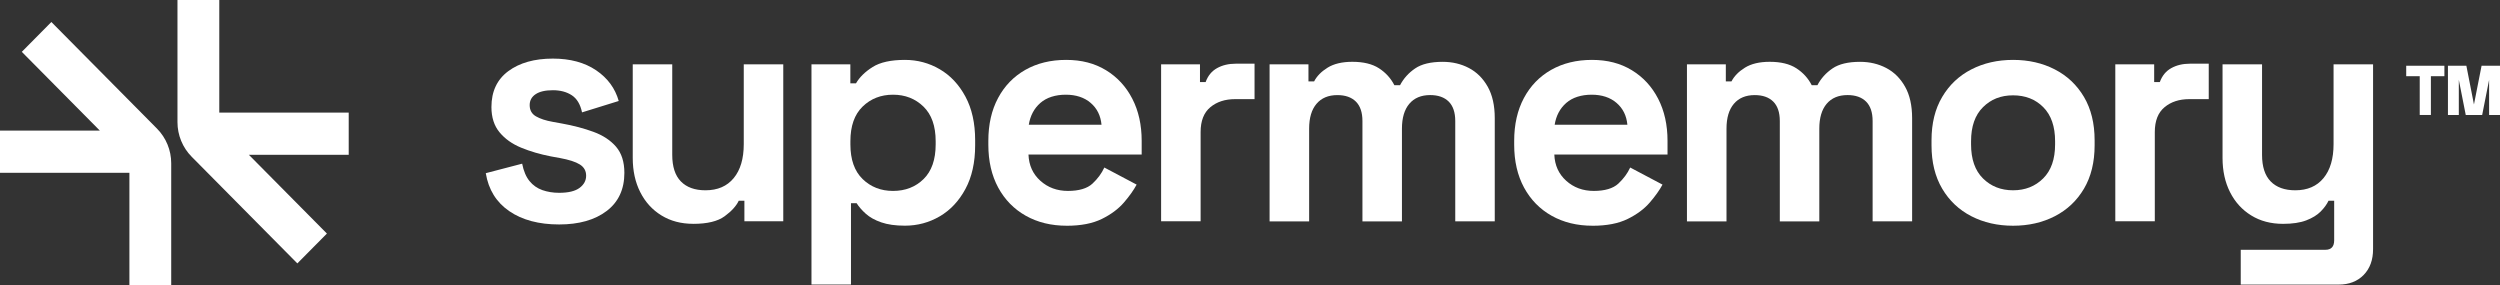
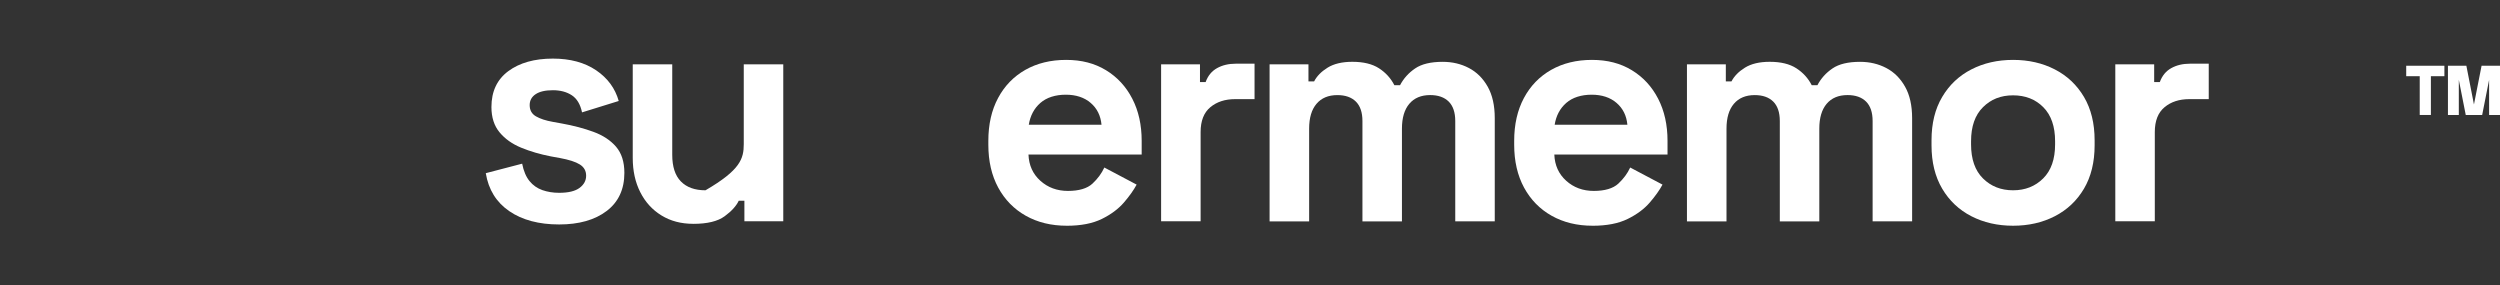
<svg xmlns="http://www.w3.org/2000/svg" width="1384" height="158" viewBox="0 0 1384 158" fill="none">
  <rect x="0" y="0" width="1384" height="158" fill="#333333" stroke="none" />
  <g clip-path="url(#clip0_6344_3161)">
    <path d="M309.553 124.259C298.33 124.259 289.12 121.807 281.951 116.901C274.768 111.996 270.431 104.99 268.928 95.871L289.066 90.613C289.872 94.705 291.241 97.917 293.147 100.248C295.054 102.592 297.43 104.245 300.263 105.248C303.096 106.237 306.197 106.738 309.553 106.738C314.642 106.738 318.401 105.83 320.831 104.028C323.261 102.212 324.483 99.977 324.483 97.28C324.483 94.584 323.328 92.524 321.005 91.06C318.683 89.597 314.991 88.404 309.889 87.469L305.029 86.589C299.014 85.423 293.51 83.811 288.542 81.765C283.562 79.719 279.574 76.886 276.567 73.268C273.56 69.65 272.056 64.975 272.056 59.257C272.056 50.612 275.184 43.986 281.427 39.365C287.683 34.758 295.886 32.44 306.076 32.44C315.676 32.44 323.664 34.608 330.027 38.918C336.391 43.24 340.553 48.904 342.527 55.91L322.214 62.211C321.287 57.78 319.408 54.623 316.575 52.753C313.742 50.883 310.238 49.948 306.076 49.948C301.914 49.948 298.719 50.679 296.531 52.143C294.329 53.606 293.228 55.626 293.228 58.187C293.228 60.992 294.383 63.065 296.705 64.406C299.014 65.748 302.143 66.778 306.076 67.469L310.936 68.35C317.421 69.515 323.288 71.06 328.551 72.997C333.813 74.922 337.975 77.672 341.05 81.236C344.111 84.8 345.655 89.624 345.655 95.695C345.655 104.801 342.379 111.847 335.841 116.806C329.302 121.78 320.536 124.259 309.54 124.259H309.553Z" fill="white" />
-     <path d="M383.782 123.907C377.069 123.907 371.202 122.362 366.168 119.259C361.133 116.17 357.226 111.874 354.447 106.386C351.668 100.898 350.285 94.584 350.285 87.469V35.611H372.155V85.721C372.155 92.266 373.74 97.172 376.935 100.437C380.117 103.703 384.655 105.343 390.562 105.343C397.275 105.343 402.484 103.093 406.189 98.594C409.895 94.096 411.747 87.822 411.747 79.759V35.611H433.618V122.511H412.096V111.129H408.968C407.585 114.056 404.981 116.915 401.155 119.72C397.342 122.525 391.542 123.921 383.795 123.921L383.782 123.907Z" fill="white" />
-     <path d="M449.232 157.553V35.611H470.754V46.126H473.882C475.842 42.739 478.916 39.73 483.078 37.101C487.24 34.473 493.201 33.158 500.961 33.158C507.902 33.158 514.333 34.879 520.227 38.321C526.134 41.763 530.873 46.817 534.458 53.471C538.042 60.124 539.842 68.186 539.842 77.645V80.45C539.842 89.908 538.042 97.971 534.458 104.624C530.873 111.277 526.121 116.332 520.227 119.774C514.32 123.215 507.902 124.936 500.961 124.936C495.752 124.936 491.389 124.327 487.858 123.094C484.327 121.874 481.494 120.289 479.346 118.364C477.198 116.44 475.493 114.489 474.231 112.497H471.103V157.526H449.232V157.553ZM494.369 105.695C501.203 105.695 506.841 103.499 511.299 99.123C515.756 94.746 517.985 88.35 517.985 79.935V78.187C517.985 69.772 515.729 63.376 511.218 58.999C506.707 54.622 501.095 52.427 494.383 52.427C487.67 52.427 482.058 54.622 477.547 58.999C473.036 63.376 470.78 69.772 470.78 78.187V79.935C470.78 88.35 473.036 94.746 477.547 99.123C482.058 103.499 487.67 105.695 494.383 105.695H494.369Z" fill="white" />
+     <path d="M383.782 123.907C377.069 123.907 371.202 122.362 366.168 119.259C361.133 116.17 357.226 111.874 354.447 106.386C351.668 100.898 350.285 94.584 350.285 87.469V35.611H372.155V85.721C372.155 92.266 373.74 97.172 376.935 100.437C380.117 103.703 384.655 105.343 390.562 105.343C409.895 94.096 411.747 87.822 411.747 79.759V35.611H433.618V122.511H412.096V111.129H408.968C407.585 114.056 404.981 116.915 401.155 119.72C397.342 122.525 391.542 123.921 383.795 123.921L383.782 123.907Z" fill="white" />
    <path d="M590.536 124.964C581.97 124.964 574.425 123.121 567.887 119.448C561.349 115.763 556.26 110.573 552.609 103.852C548.97 97.131 547.145 89.217 547.145 80.111V78.011C547.145 68.905 548.93 60.991 552.528 54.27C556.113 47.549 561.147 42.359 567.632 38.673C574.116 35.001 581.635 33.158 590.2 33.158C598.766 33.158 606.002 35.055 612.245 38.849C618.488 42.644 623.361 47.901 626.825 54.622C630.302 61.343 632.034 69.135 632.034 78.011V85.545H569.364C569.592 91.507 571.794 96.345 575.956 100.085C580.118 103.825 585.219 105.695 591.234 105.695C597.249 105.695 601.88 104.353 604.767 101.67C607.653 98.987 609.855 96.006 611.359 92.74L629.242 102.199C627.617 105.234 625.281 108.54 622.207 112.104C619.132 115.668 615.064 118.703 609.963 121.21C604.874 123.717 598.39 124.977 590.522 124.977L590.536 124.964ZM569.525 69.067H609.802C609.332 64.04 607.345 60.016 603.814 56.98C600.283 53.945 595.678 52.427 590.012 52.427C584.347 52.427 579.42 53.945 575.956 56.98C572.479 60.016 570.344 64.054 569.538 69.067H569.525Z" fill="white" />
    <path d="M642.789 122.511V35.611H664.31V45.422H667.438C668.714 41.912 670.822 39.351 673.775 37.711C676.729 36.072 680.166 35.259 684.099 35.259H694.518V54.88H683.75C678.192 54.88 673.628 56.371 670.043 59.352C666.458 62.333 664.659 66.913 664.659 73.106V122.511H642.789Z" fill="white" />
    <path d="M702.842 122.512V35.611H724.363V45.07H727.491C728.995 42.157 731.478 39.609 734.956 37.454C738.433 35.3 742.998 34.216 748.663 34.216C754.799 34.216 759.712 35.408 763.418 37.807C767.123 40.205 769.956 43.322 771.93 47.184H775.058C777.018 43.444 779.797 40.354 783.395 37.902C786.98 35.449 792.068 34.229 798.673 34.229C803.99 34.229 808.823 35.368 813.173 37.644C817.509 39.921 820.987 43.362 823.591 47.983C826.196 52.604 827.498 58.404 827.498 65.423V122.539H805.628V66.995C805.628 62.211 804.406 58.62 801.989 56.222C799.559 53.824 796.136 52.631 791.746 52.631C786.765 52.631 782.925 54.244 780.2 57.455C777.474 60.667 776.118 65.247 776.118 71.209V122.552H754.248V67.008C754.248 62.225 753.027 58.634 750.61 56.236C748.18 53.837 744.756 52.645 740.366 52.645C735.385 52.645 731.546 54.257 728.82 57.469C726.095 60.68 724.739 65.26 724.739 71.222V122.566H702.869L702.842 122.512Z" fill="white" />
    <path d="M881.643 124.964C873.078 124.964 865.533 123.121 858.994 119.448C852.456 115.763 847.368 110.573 843.716 103.852C840.078 97.131 838.252 89.217 838.252 80.111V78.011C838.252 68.905 840.038 60.991 843.636 54.27C847.22 47.549 852.255 42.359 858.739 38.673C865.224 35.001 872.742 33.158 881.308 33.158C889.873 33.158 897.11 35.055 903.352 38.849C909.595 42.644 914.469 47.901 917.933 54.622C921.41 61.343 923.142 69.135 923.142 78.011V85.545H860.471C860.699 91.507 862.901 96.345 867.063 100.085C871.225 103.825 876.327 105.695 882.342 105.695C888.356 105.695 892.988 104.353 895.888 101.67C898.774 98.987 900.976 96.006 902.48 92.74L920.363 102.199C918.738 105.234 916.402 108.54 913.328 112.104C910.253 115.668 906.185 118.703 901.084 121.21C895.995 123.717 889.511 124.977 881.643 124.977V124.964ZM860.646 69.067H900.922C900.453 64.04 898.466 60.016 894.935 56.98C891.404 53.945 886.799 52.427 881.133 52.427C875.468 52.427 870.54 53.945 867.077 56.98C863.599 60.016 861.465 64.054 860.659 69.067H860.646Z" fill="white" />
    <path d="M933.895 122.511V35.611H955.416V45.069H958.544C960.047 42.156 962.531 39.608 966.009 37.453C969.486 35.299 974.05 34.215 979.716 34.215C985.851 34.215 990.765 35.407 994.471 37.806C998.176 40.204 1001.01 43.321 1002.98 47.183H1006.11C1008.07 43.443 1010.85 40.353 1014.45 37.901C1018.03 35.448 1023.12 34.228 1029.73 34.228C1035.04 34.228 1039.88 35.367 1044.23 37.643C1048.56 39.92 1052.04 43.361 1054.64 47.982C1057.25 52.603 1058.55 58.403 1058.55 65.422V122.538H1036.68V66.994C1036.68 62.21 1035.46 58.62 1033.04 56.221C1030.61 53.823 1027.19 52.63 1022.8 52.63C1017.82 52.63 1013.98 54.243 1011.25 57.454C1008.53 60.666 1007.17 65.246 1007.17 71.208V122.551H985.301V67.007C985.301 62.224 984.079 58.633 981.663 56.235C979.233 53.836 975.809 52.644 971.419 52.644C966.438 52.644 962.598 54.256 959.873 57.468C957.148 60.679 955.792 65.259 955.792 71.222V122.565H933.921L933.895 122.511Z" fill="white" />
    <path d="M1114.44 124.964C1105.88 124.964 1098.18 123.215 1091.35 119.706C1084.52 116.196 1079.13 111.115 1075.2 104.461C1071.27 97.808 1069.29 89.8 1069.29 80.463V77.658C1069.29 68.308 1071.25 60.314 1075.2 53.66C1079.13 47.007 1084.52 41.925 1091.35 38.416C1098.17 34.906 1105.88 33.158 1114.44 33.158C1123.01 33.158 1130.7 34.906 1137.53 38.416C1144.36 41.925 1149.74 47.007 1153.69 53.66C1157.62 60.314 1159.58 68.322 1159.58 77.658V80.463C1159.58 89.813 1157.61 97.808 1153.69 104.461C1149.75 111.115 1144.37 116.196 1137.53 119.706C1130.7 123.215 1123.01 124.964 1114.44 124.964ZM1114.44 105.342C1121.16 105.342 1126.7 103.147 1131.1 98.77C1135.51 94.393 1137.7 88.106 1137.7 79.935V78.187C1137.7 70.016 1135.52 63.728 1131.18 59.352C1126.85 54.975 1121.26 52.779 1114.43 52.779C1107.6 52.779 1102.16 54.975 1097.77 59.352C1093.36 63.728 1091.18 70.016 1091.18 78.187V79.935C1091.18 88.106 1093.36 94.393 1097.77 98.77C1102.17 103.147 1107.72 105.342 1114.43 105.342H1114.44Z" fill="white" />
    <path d="M1171.03 122.511V35.611H1192.55V45.422H1195.68C1196.96 41.912 1199.06 39.351 1202.02 37.711C1204.97 36.072 1208.41 35.259 1212.34 35.259H1222.76V54.88H1211.99C1206.43 54.88 1201.87 56.371 1198.29 59.352C1194.7 62.333 1192.9 66.913 1192.9 73.106V122.511H1171.03Z" fill="white" />
-     <path d="M1240.47 157.553V138.284H1287.34C1290.57 138.284 1292.2 136.536 1292.2 133.027V111.129H1289.07C1288.14 113.121 1286.69 115.099 1284.73 117.091C1282.76 119.083 1280.1 120.709 1276.74 121.996C1273.39 123.284 1269.1 123.921 1263.9 123.921C1257.18 123.921 1251.3 122.376 1246.28 119.273C1241.25 116.183 1237.34 111.888 1234.56 106.4C1231.78 100.912 1230.4 94.597 1230.4 87.483V35.611H1252.27V85.721C1252.27 92.266 1253.85 97.172 1257.05 100.437C1260.23 103.703 1264.77 105.343 1270.68 105.343C1277.39 105.343 1282.6 103.093 1286.3 98.594C1290.01 94.096 1291.86 87.822 1291.86 79.759V35.611H1313.73V137.932C1313.73 143.894 1312 148.65 1308.52 152.214C1305.04 155.778 1300.41 157.553 1294.64 157.553H1240.48H1240.47Z" fill="white" />
    <path d="M1332.08 42.184H1339.56V63.648H1345.74V42.184H1353.22V36.398H1332.08V42.184Z" fill="white" />
    <path d="M1373.8 36.398L1369.58 57.834L1365.38 36.398H1355.18V63.648H1361.2V44.189L1365.04 63.648H1374.13L1377.97 44.189V63.648H1384V36.398H1373.8Z" fill="white" />
-     <path d="M193.032 62.319H121.394V0H98.248V67.618C98.248 74.799 101.081 81.697 106.115 86.778L164.611 145.818L180.976 129.3L137.773 85.694H193.046V62.333L193.032 62.319Z" fill="white" />
-     <path d="M12.07 28.7L55.273 72.306H0V95.667H71.639V157.986H94.784V90.369C94.784 83.187 91.952 76.29 86.917 71.208L28.435 12.182L12.07 28.7Z" fill="white" />
  </g>
  <defs>
    <clipPath id="clip0_6344_3161">
      <rect width="1384" height="158" fill="white" />
    </clipPath>
  </defs>
</svg>